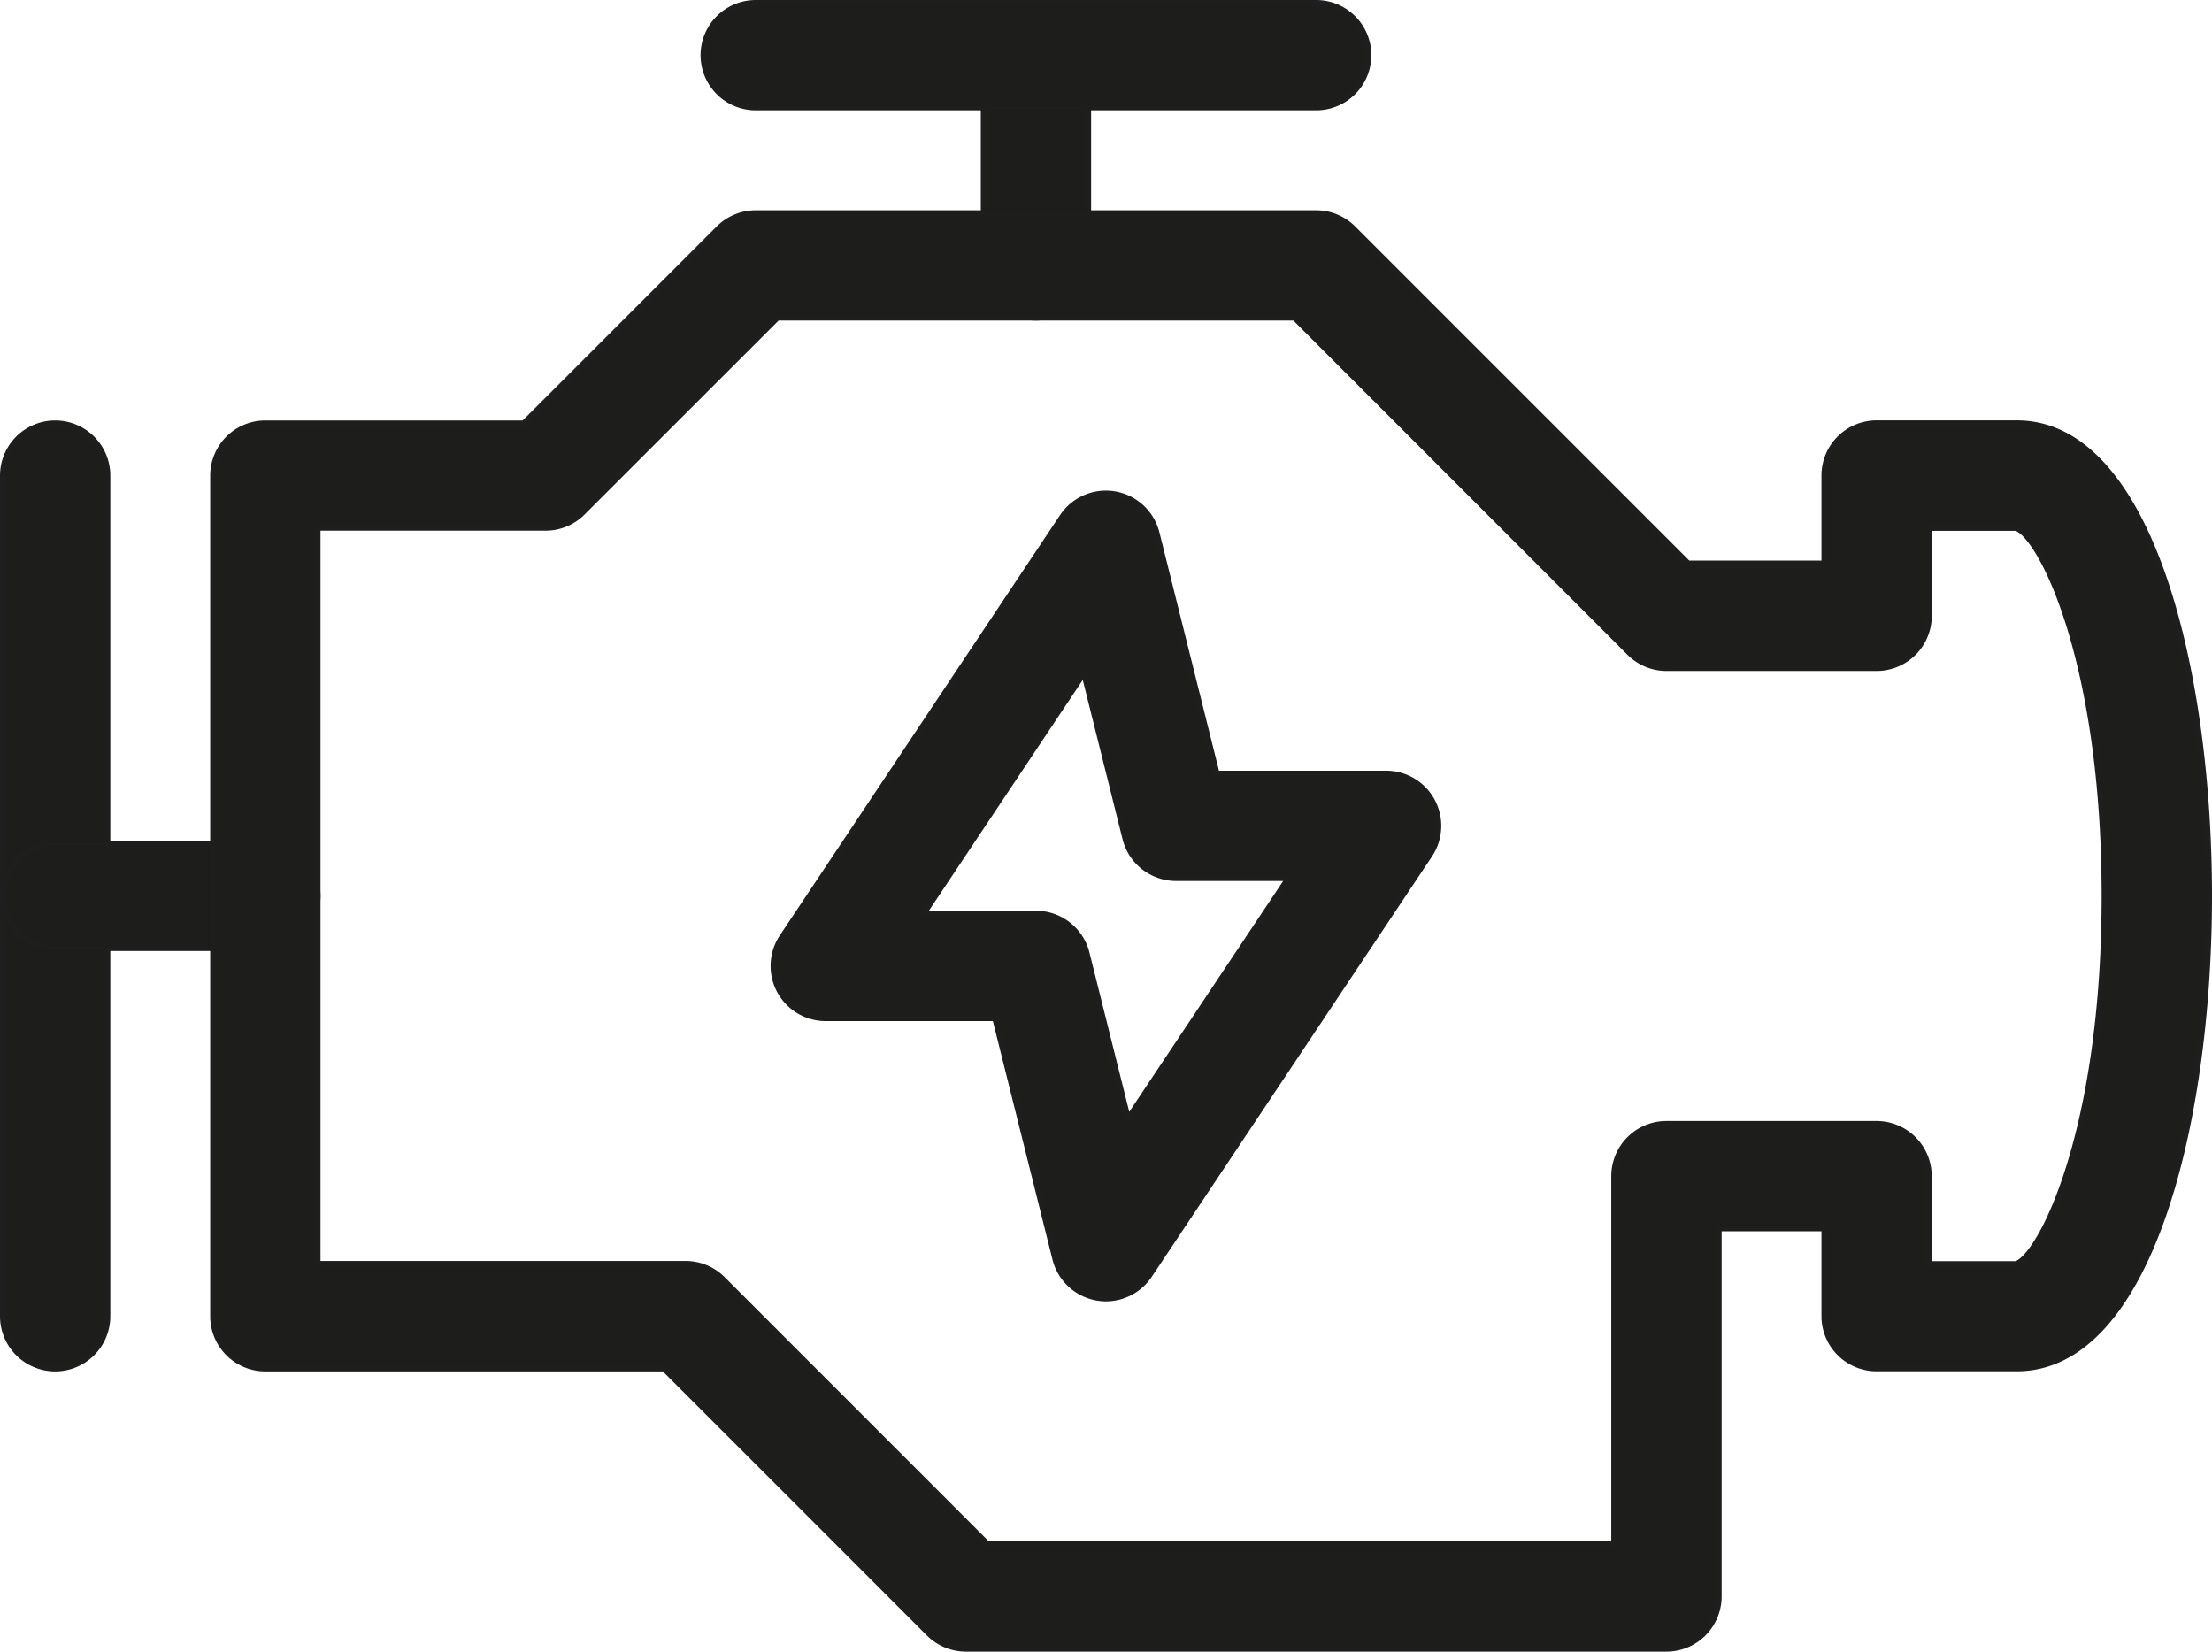
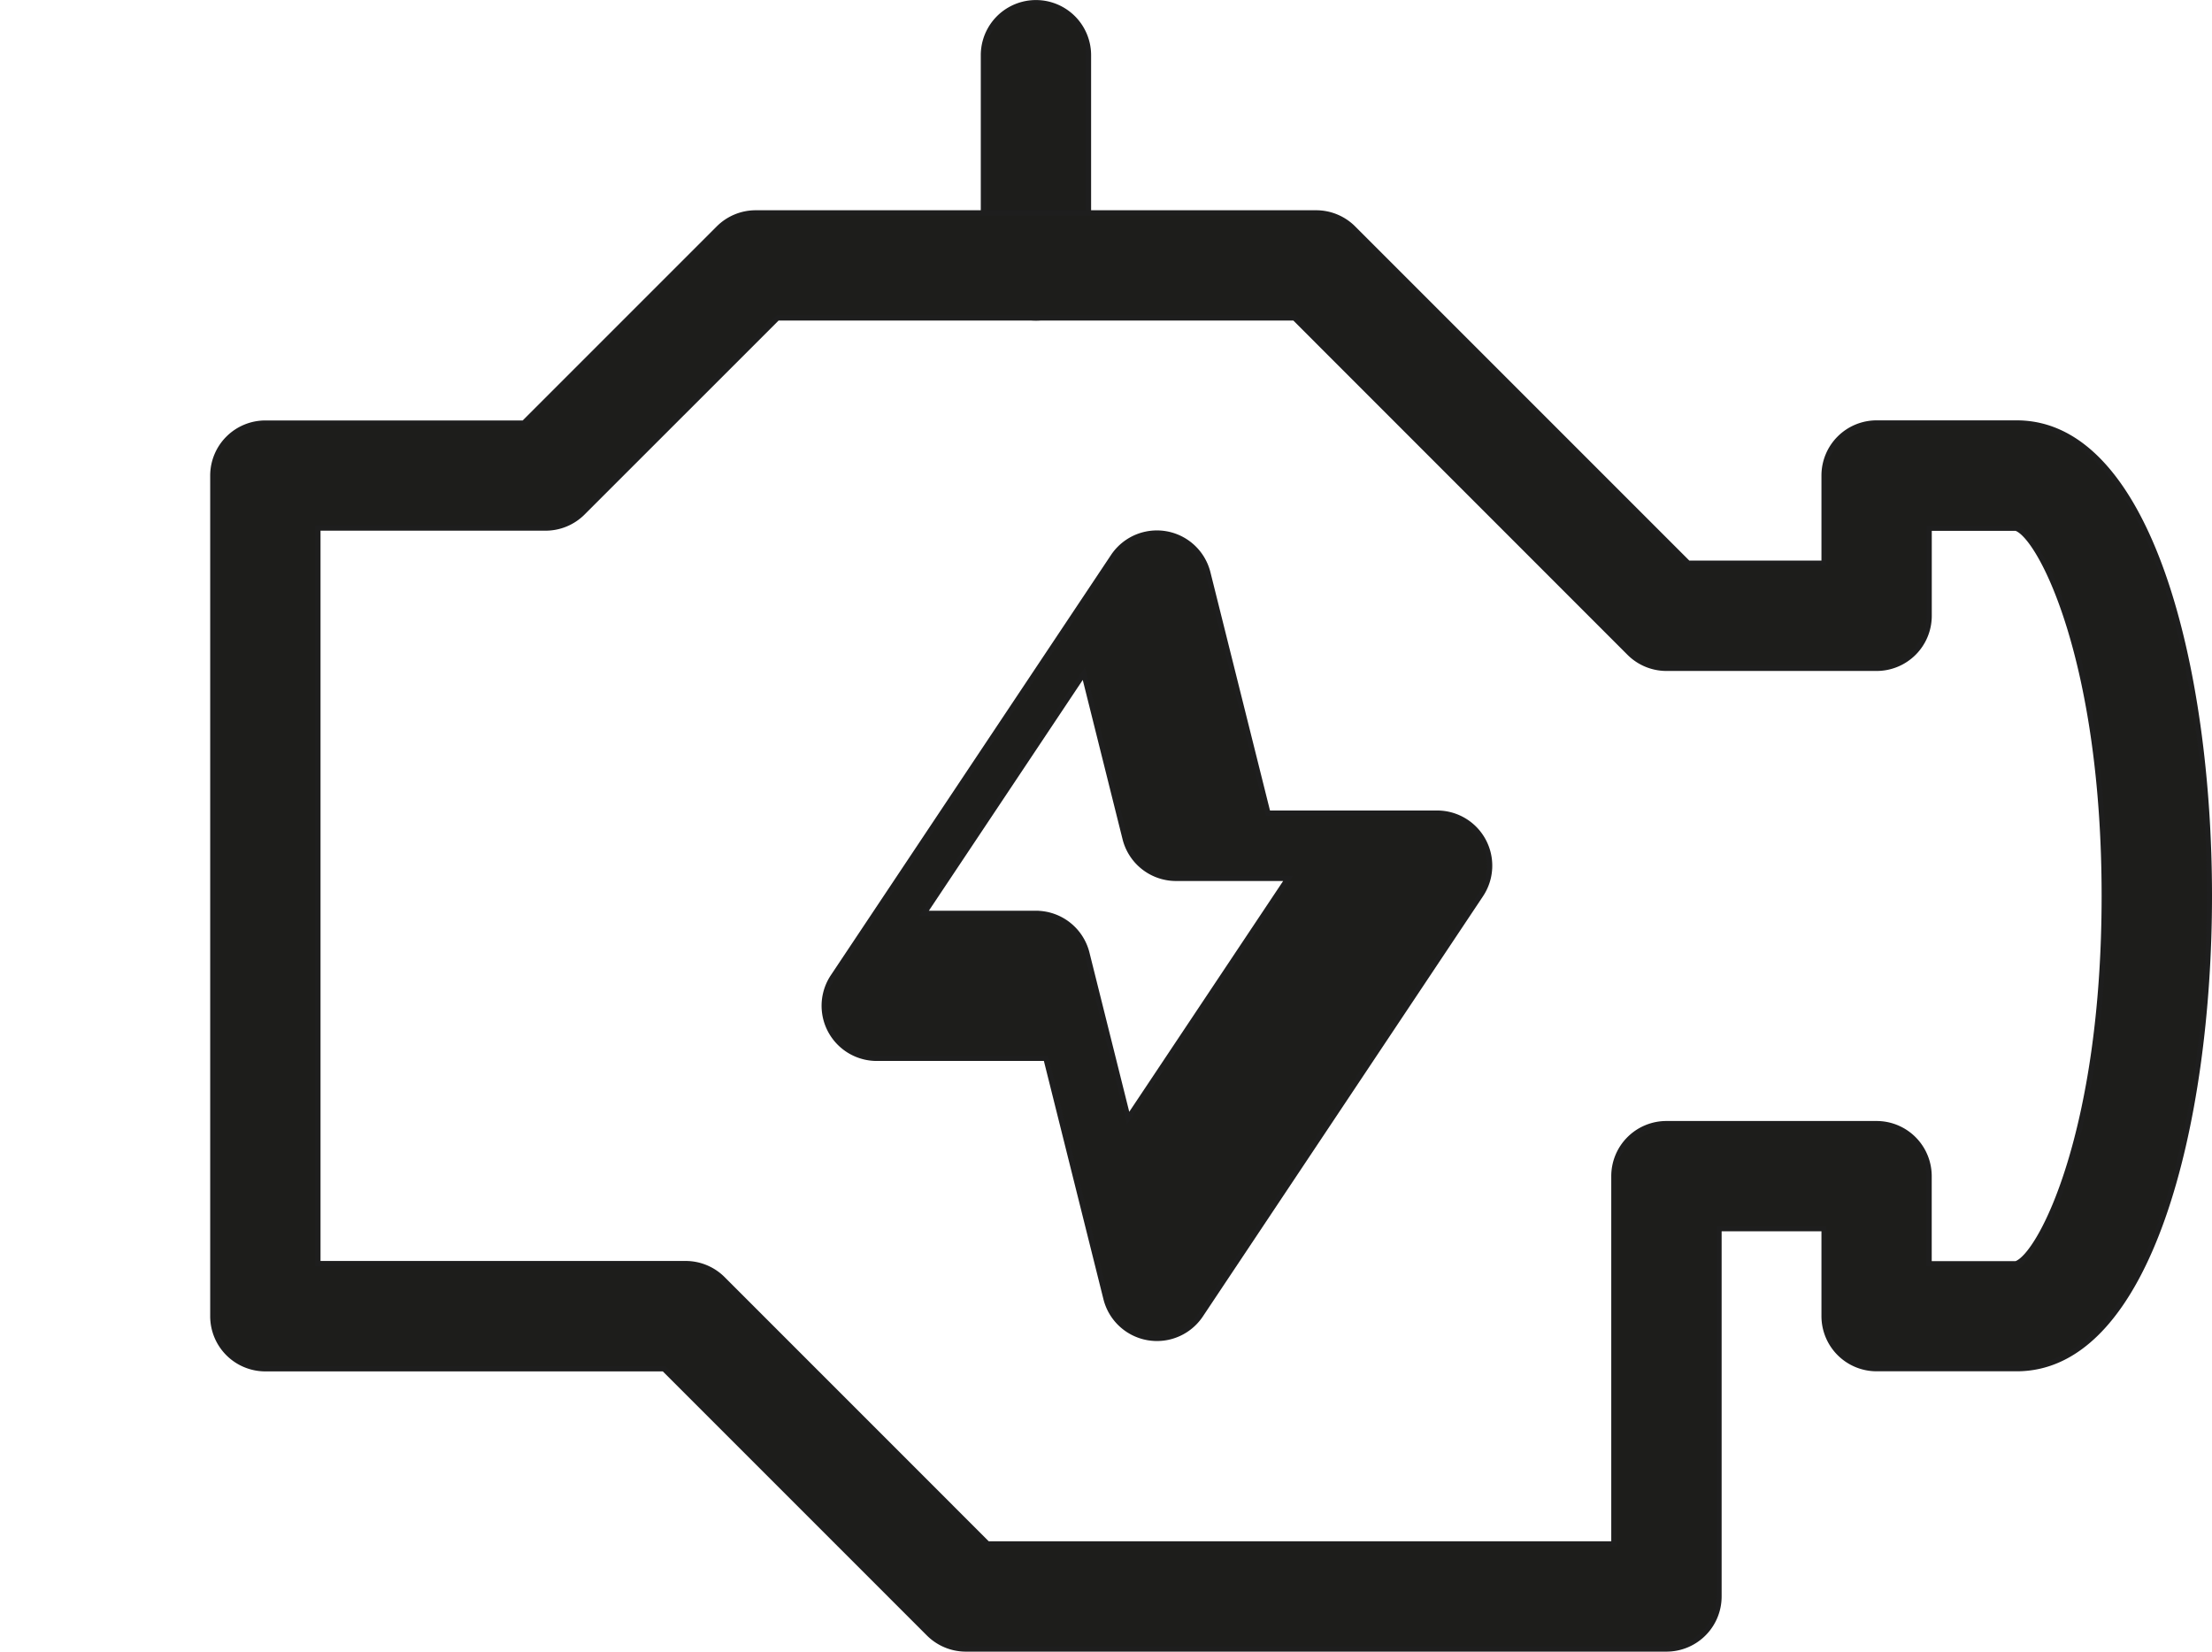
<svg xmlns="http://www.w3.org/2000/svg" viewBox="0 0 421.05 314.37">
  <defs>
    <style>.cls-1{fill:#1d1d1b;stroke:#1e1e1e;stroke-miterlimit:10;}</style>
  </defs>
  <g id="Слой_2" data-name="Слой 2">
    <g id="_лой_1" data-name="—лой_1">
-       <path class="cls-1" d="M10.5,260.53a10,10,0,0,1-10-10v-160a10,10,0,0,1,20,0v160A10,10,0,0,1,10.5,260.53Z" />
-       <path class="cls-1" d="M50.51,180.52h-40a10,10,0,0,1,0-20h40a10,10,0,0,1,0,20Z" />
      <path class="cls-1" d="M197.19,60.51a10,10,0,0,1-10-10v-40a10,10,0,0,1,20,0v40A10,10,0,0,1,197.19,60.51Z" />
-       <path class="cls-1" d="M250.53,20.5H143.85a10,10,0,0,1,0-20H250.53a10,10,0,0,1,0,20Z" />
      <path class="cls-1" d="M317.2,313.87H183.85a10,10,0,0,1-7.07-2.93l-50.41-50.41H50.51a10,10,0,0,1-10-10v-160a10,10,0,0,1,10-10H99.7l37.08-37.08a10,10,0,0,1,7.07-2.93H250.53a10,10,0,0,1,7.07,2.93l63.75,63.75h25.86V90.51a10,10,0,0,1,10-10h26.67c25.19,0,36.67,46.66,36.67,90s-11.48,90-36.67,90H357.21a10,10,0,0,1-10-10V233.86h-20v70A10,10,0,0,1,317.2,313.87Zm-129.2-20H307.2v-70a10,10,0,0,1,10-10h40a10,10,0,0,1,10,10v16.67h16.55c4.69-1.57,16.79-25.18,16.79-70s-12.1-68.44-16.79-70H367.21v16.67a10,10,0,0,1-10,10h-40a10,10,0,0,1-7.07-2.93L246.39,60.51H148L110.92,97.58a10,10,0,0,1-7.07,2.93H60.51v140h70a10,10,0,0,1,7.07,2.93ZM383.88,100.51h0Z" />
-       <path class="cls-1" d="M210.53,247.2a9.88,9.88,0,0,1-1.71-.15,10,10,0,0,1-8-7.43l-11.44-45.76h-32.2a10,10,0,0,1-8.32-15.55l53.34-80a10,10,0,0,1,18,3.12l11.44,45.76h32.19a10,10,0,0,1,8.33,15.55l-53.34,80A10,10,0,0,1,210.53,247.2Zm-34.66-73.35h21.32a10,10,0,0,1,9.7,7.58l7.85,31.41,30.44-45.65H223.86a10,10,0,0,1-9.7-7.58l-7.85-31.41Z" />
+       <path class="cls-1" d="M210.53,247.2l-11.44-45.76h-32.2a10,10,0,0,1-8.32-15.55l53.34-80a10,10,0,0,1,18,3.12l11.44,45.76h32.19a10,10,0,0,1,8.33,15.55l-53.34,80A10,10,0,0,1,210.53,247.2Zm-34.66-73.35h21.32a10,10,0,0,1,9.7,7.58l7.85,31.41,30.44-45.65H223.86a10,10,0,0,1-9.7-7.58l-7.85-31.41Z" />
    </g>
  </g>
</svg>